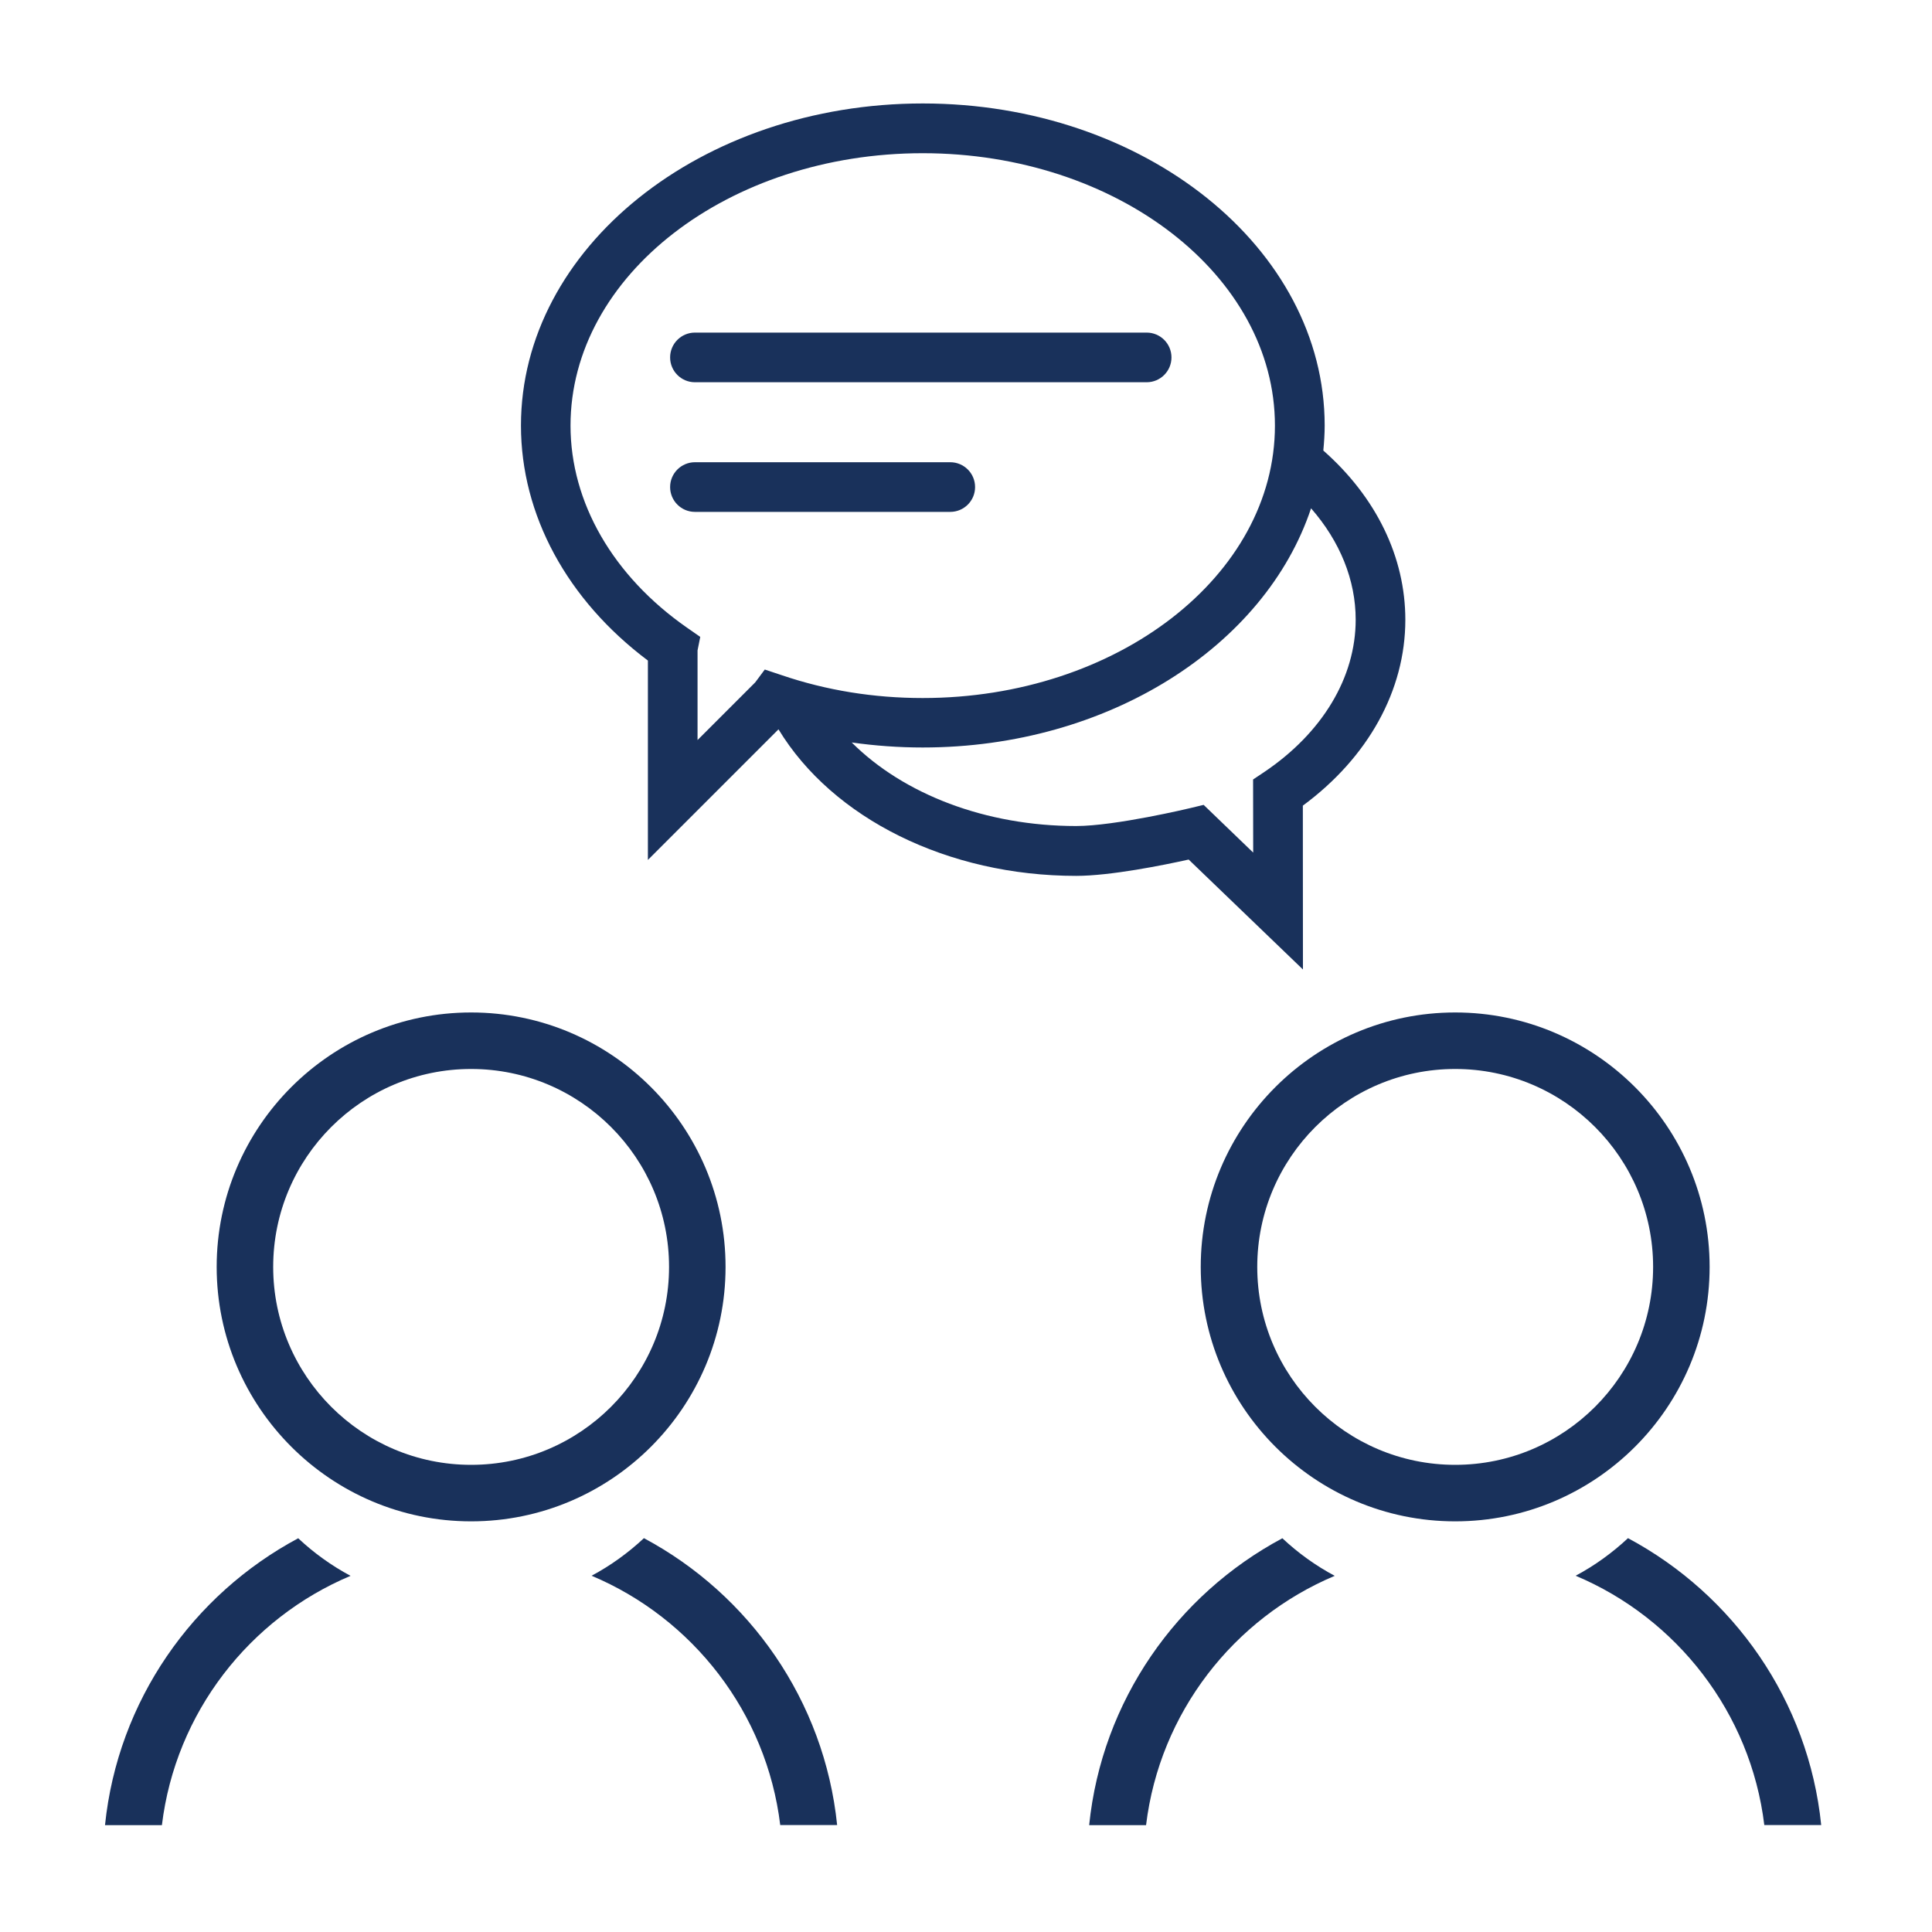
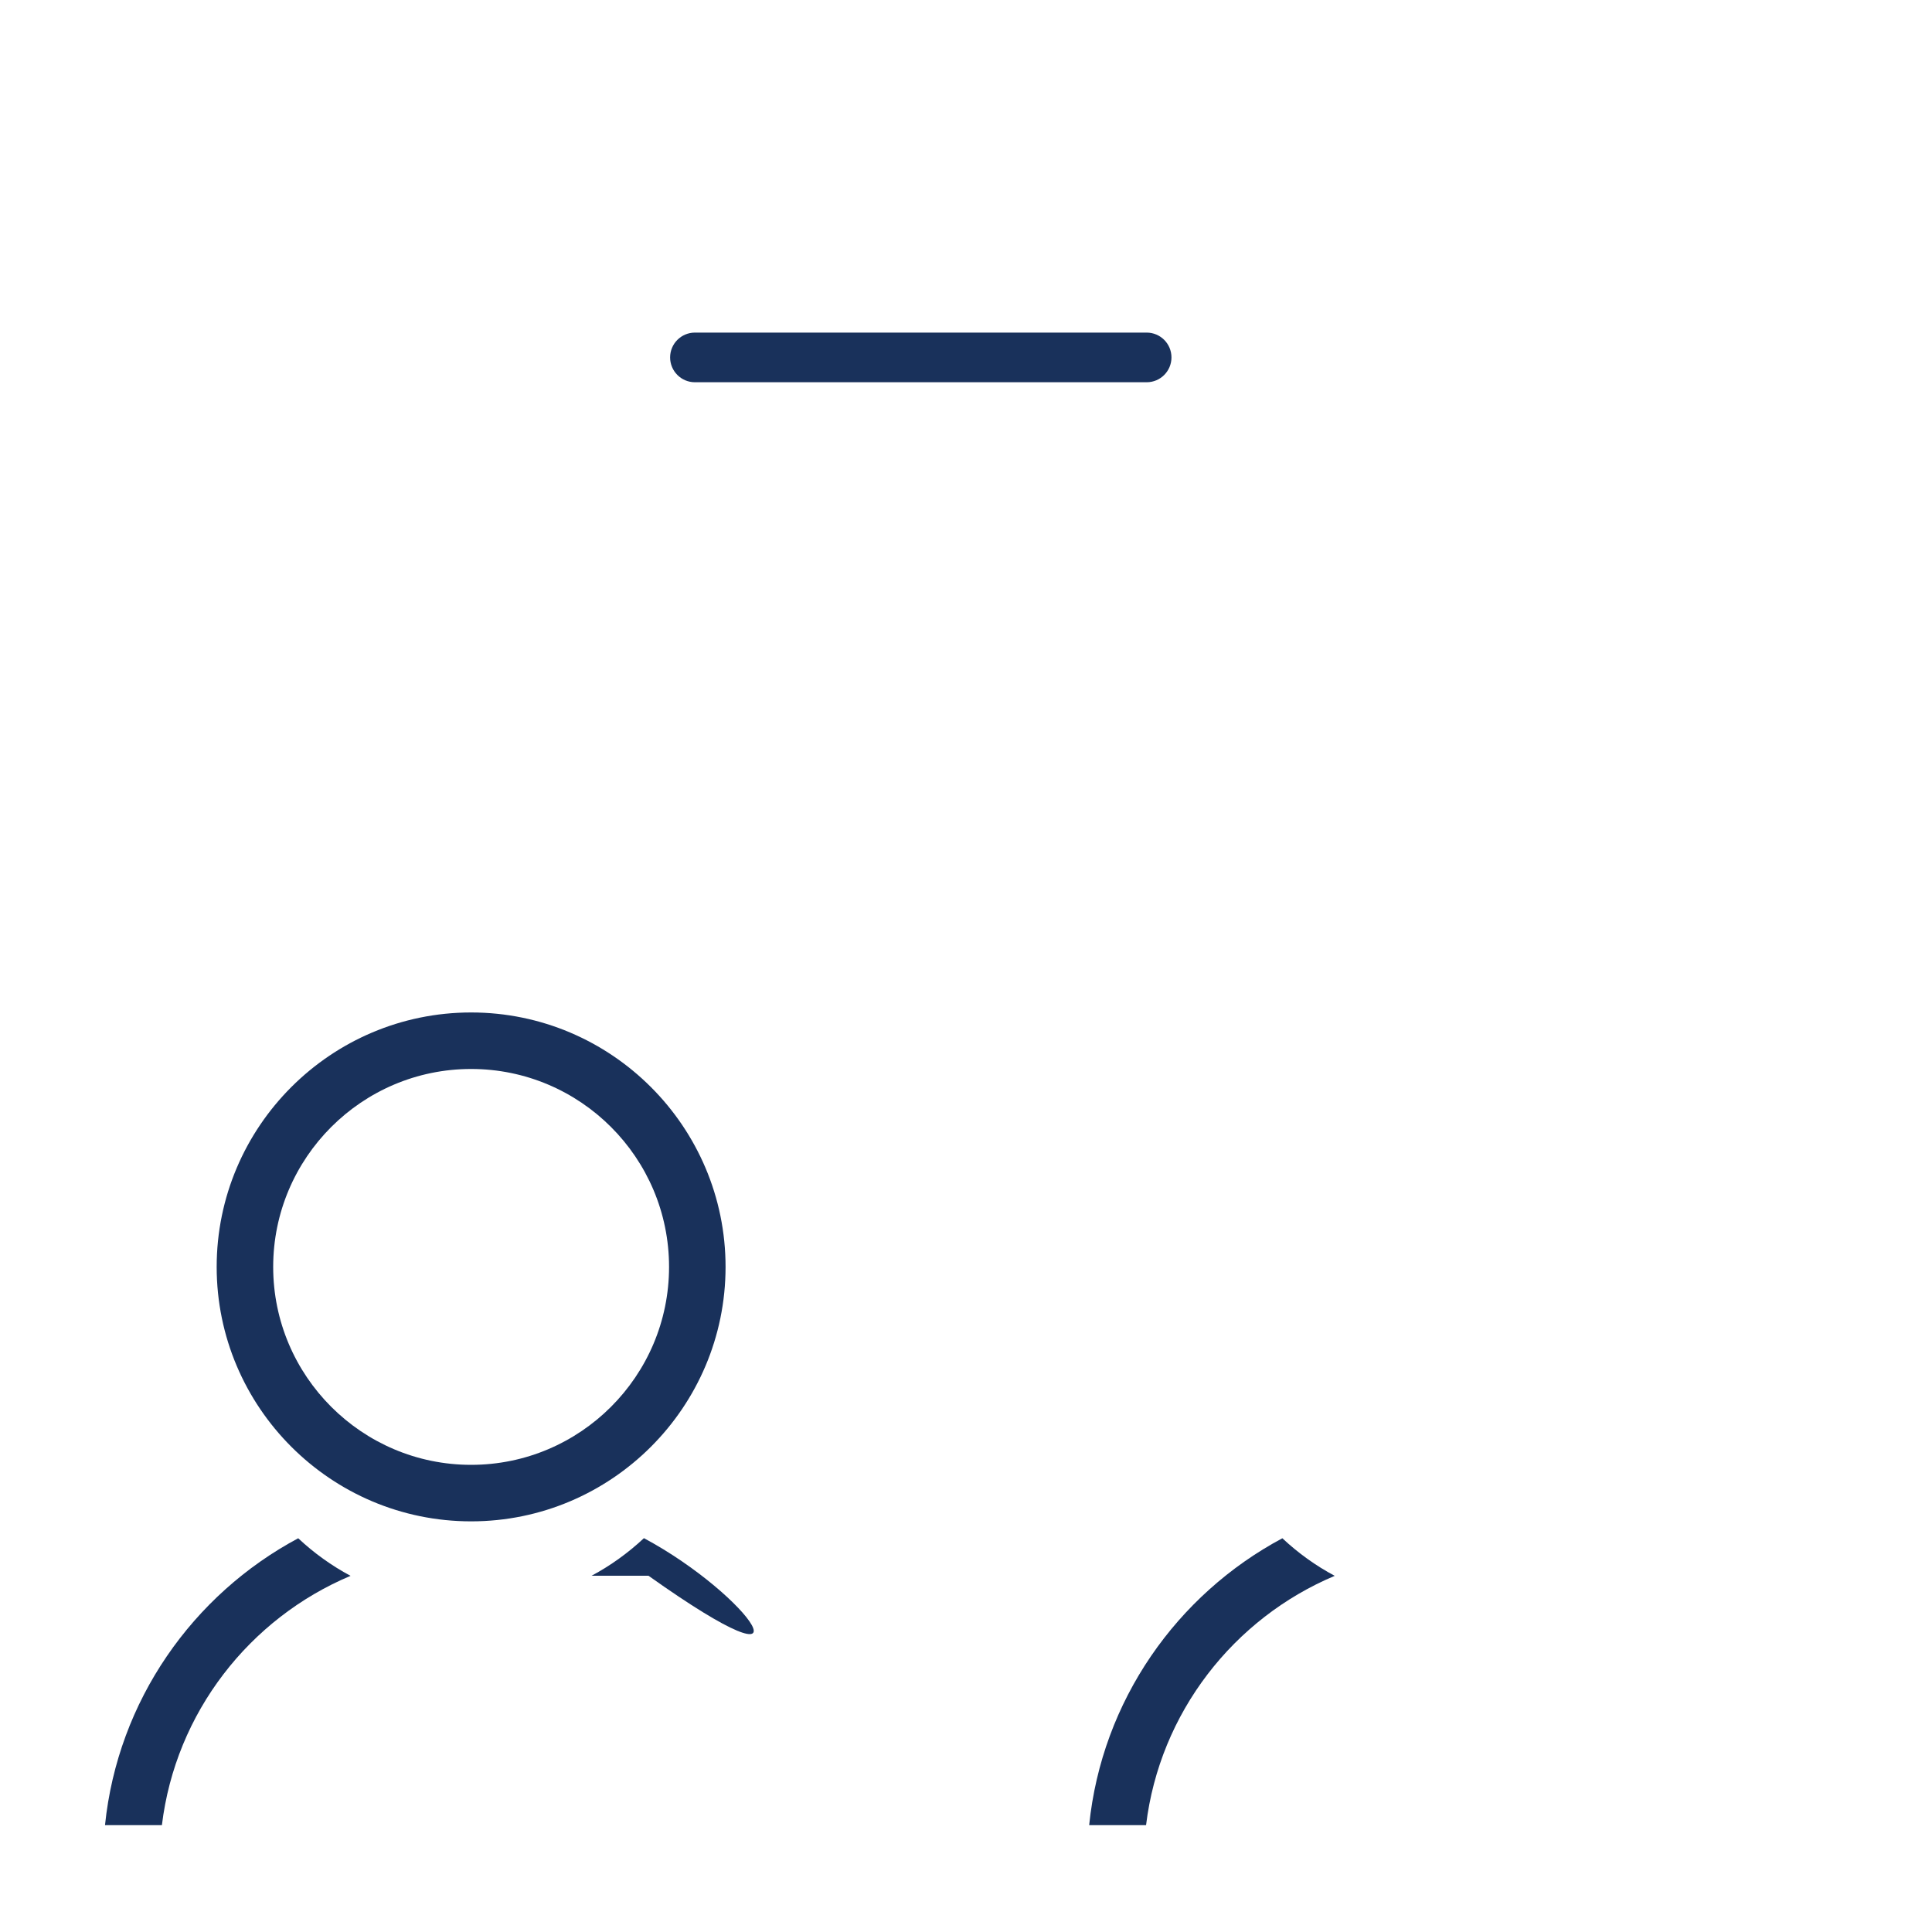
<svg xmlns="http://www.w3.org/2000/svg" id="Layer_1" x="0px" y="0px" viewBox="0 0 200 200" style="enable-background:new 0 0 200 200;" xml:space="preserve">
  <style type="text/css">	.st0{fill:#19315B;}</style>
  <g>
    <g>
-       <path class="st0" d="M145.48,64.16c0-6.49-3.01-12.69-8.49-17.52c0.08-0.86,0.14-1.72,0.14-2.59c0-18.38-18.66-33.34-41.6-33.34   s-41.6,14.95-41.6,33.34c0,9.25,4.77,18.05,13.14,24.33v20.64l13.52-13.52c5.61,9.24,17.55,15.17,30.81,15.17   c3.56,0,9.09-1.12,11.65-1.69l11.83,11.38l-0.01-16.96C141.63,78.41,145.48,71.47,145.48,64.16z M78.18,70.64l-5.97,5.97v-9.28   l0.28-1.4l-1.38-0.96c-7.66-5.34-12.05-12.97-12.05-20.91c0-15.55,16.36-28.2,36.46-28.2s36.46,12.65,36.46,28.2   s-16.36,28.2-36.46,28.2c-5.06,0-9.96-0.79-14.58-2.36l-1.77-0.59L78.18,70.64z M130.86,79.93l-1.14,0.76l0.01,7.57l-5.13-4.94   l-1.37,0.33c-0.08,0.02-7.78,1.86-11.83,1.86c-9.34,0-17.85-3.28-23.23-8.65c2.41,0.34,4.87,0.52,7.35,0.52   c19.24,0,35.46-10.52,40.2-24.76c3,3.43,4.62,7.43,4.62,11.53C140.34,70.13,136.89,75.87,130.86,79.93z" />
      <g>
        <path class="st0" d="M118.7,39.57H71.94c-1.42,0-2.57-1.15-2.57-2.57s1.15-2.57,2.57-2.57h46.76c1.42,0,2.57,1.15,2.57,2.57    S120.12,39.57,118.7,39.57z" />
      </g>
      <g>
-         <path class="st0" d="M98.37,52.99H71.94c-1.42,0-2.57-1.15-2.57-2.57s1.15-2.57,2.57-2.57h26.43c1.42,0,2.57,1.15,2.57,2.57    S99.79,52.99,98.37,52.99z" />
-       </g>
+         </g>
    </g>
    <g>
      <g>
        <path class="st0" d="M75.11,131.15c0-14.52-11.82-26.34-26.34-26.34s-26.34,11.82-26.34,26.34c0,14.52,11.82,26.34,26.34,26.34    S75.11,145.68,75.11,131.15z M48.77,151.64c-11.3,0-20.49-9.19-20.49-20.49c0-11.3,9.19-20.49,20.49-20.49    s20.49,9.19,20.49,20.49C69.26,142.45,60.07,151.64,48.77,151.64z" />
        <path class="st0" d="M10.87,188.94h5.89c1.41-11.65,9.07-21.41,19.53-25.81c-1.97-1.05-3.8-2.37-5.42-3.89    C19.96,165.07,12.19,176.06,10.87,188.94z" />
-         <path class="st0" d="M66.66,159.23c-1.63,1.52-3.45,2.84-5.42,3.89c10.46,4.4,18.12,14.17,19.53,25.81h5.89    C85.34,176.06,77.58,165.07,66.66,159.23z" />
+         <path class="st0" d="M66.66,159.23c-1.63,1.52-3.45,2.84-5.42,3.89h5.89    C85.34,176.06,77.58,165.07,66.66,159.23z" />
      </g>
      <g>
-         <path class="st0" d="M176.98,131.15c0-14.52-11.82-26.34-26.34-26.34c-14.52,0-26.34,11.82-26.34,26.34    c0,14.52,11.82,26.34,26.34,26.34C165.17,157.49,176.98,145.68,176.98,131.15z M150.64,151.64c-11.3,0-20.49-9.19-20.49-20.49    c0-11.3,9.19-20.49,20.49-20.49c11.3,0,20.49,9.19,20.49,20.49C171.13,142.45,161.94,151.64,150.64,151.64z" />
        <path class="st0" d="M112.75,188.94h5.89c1.41-11.65,9.07-21.41,19.53-25.81c-1.97-1.05-3.8-2.37-5.42-3.89    C121.83,165.07,114.06,176.06,112.75,188.94z" />
-         <path class="st0" d="M168.53,159.23c-1.63,1.52-3.45,2.84-5.42,3.89c10.46,4.4,18.12,14.17,19.53,25.81h5.89    C187.22,176.06,179.45,165.07,168.53,159.23z" />
      </g>
    </g>
  </g>
</svg>